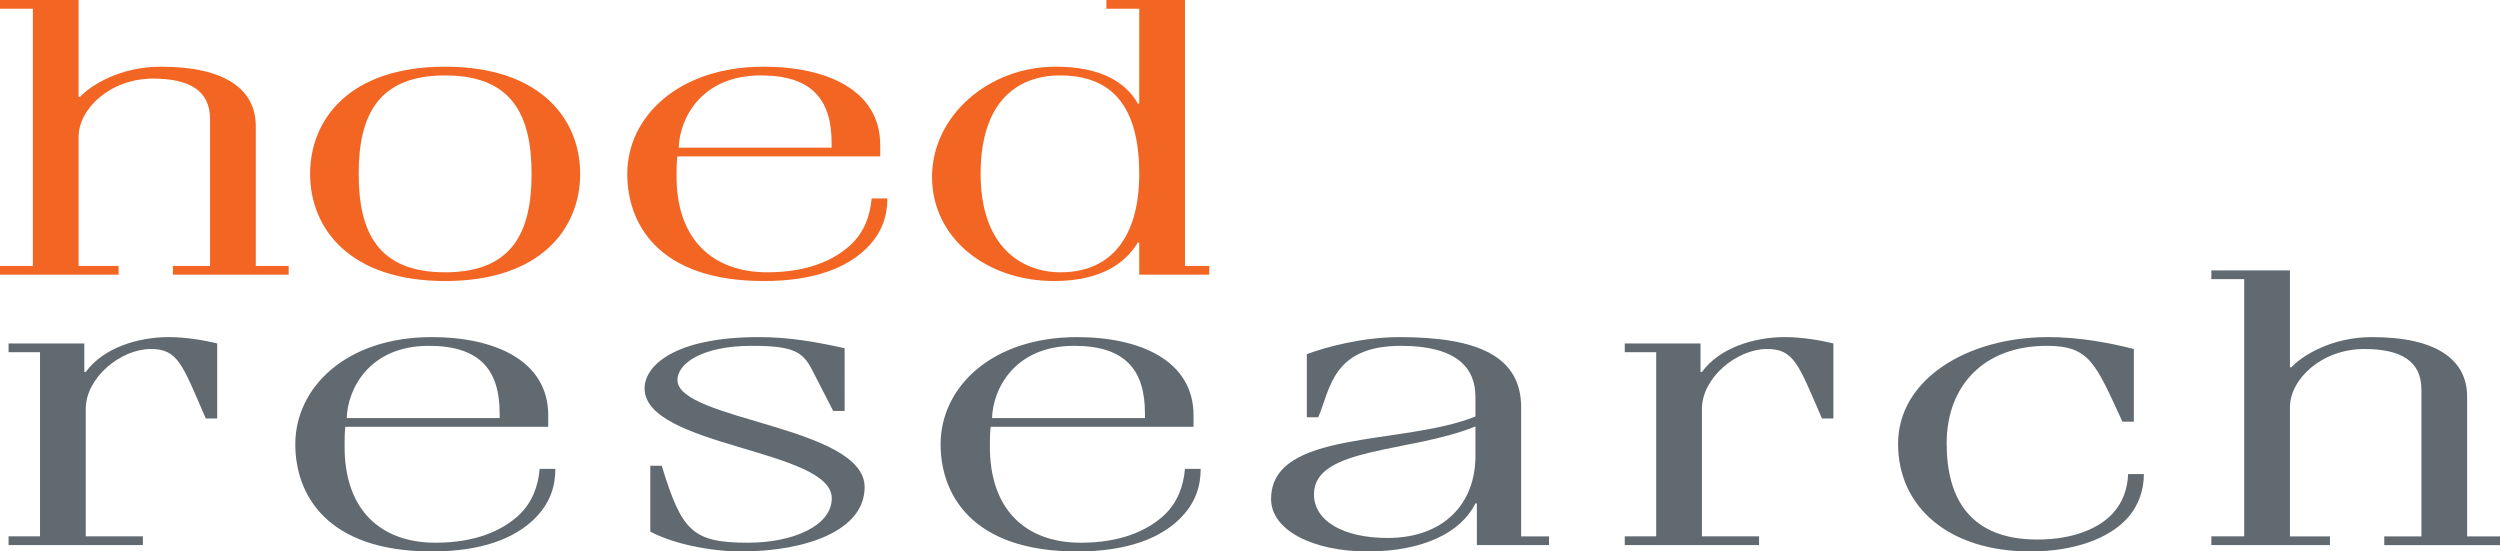
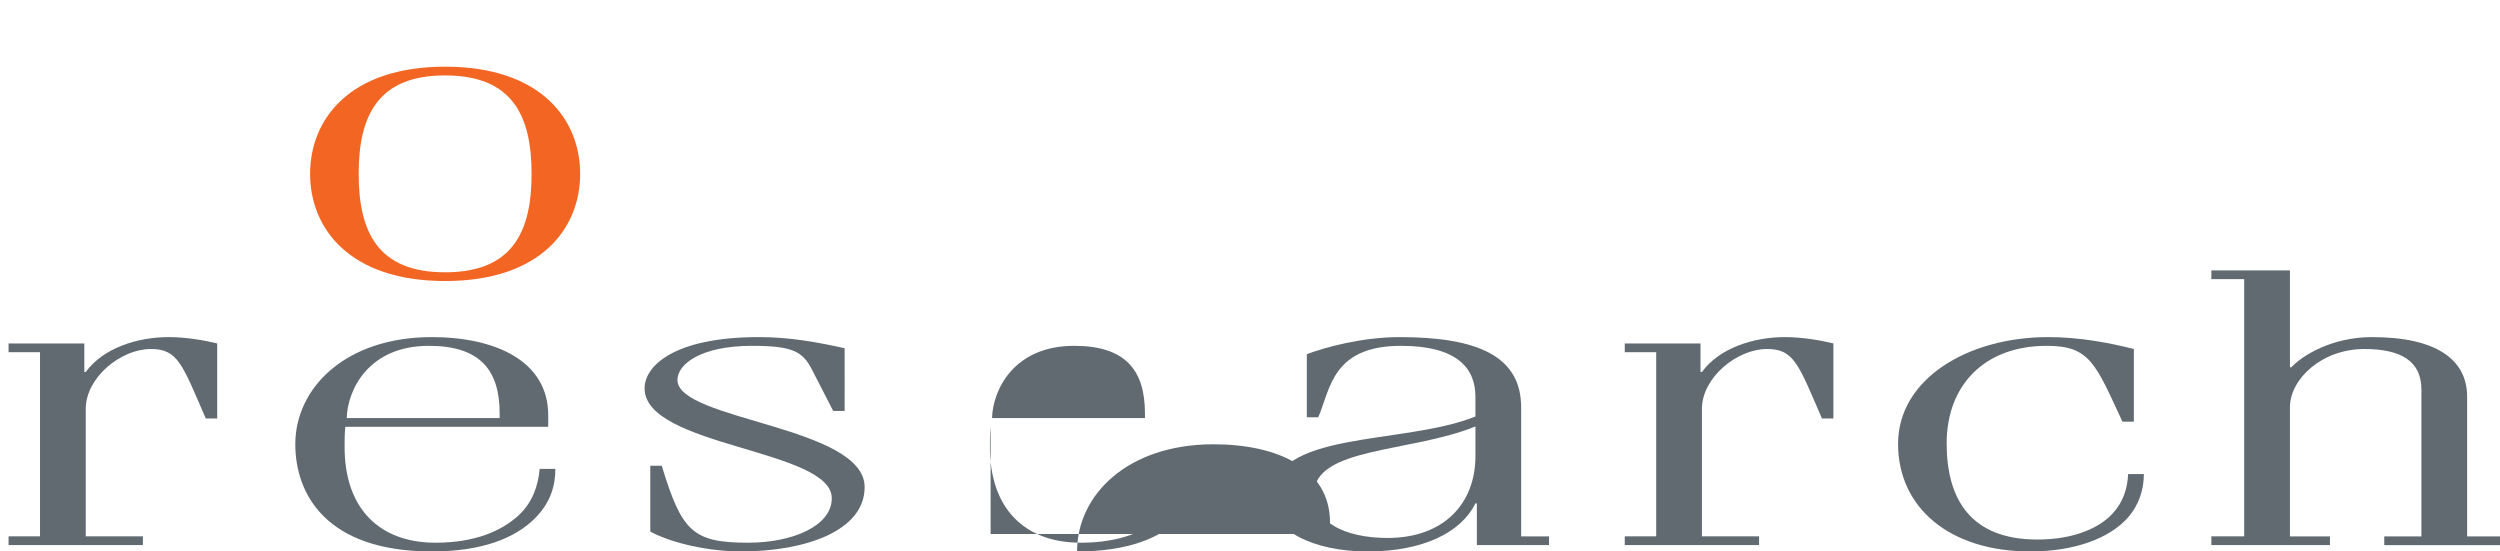
<svg xmlns="http://www.w3.org/2000/svg" version="1.1" x="0px" y="0px" width="521.379px" height="115.005px" viewBox="0 0 521.379 115.005" style="enable-background:new 0 0 521.379 115.005;" xml:space="preserve">
  <style type="text/css">
	.st0{fill:#F26522;}
	.st1{fill:#606A70;}
</style>
  <defs>
</defs>
  <g>
-     <path class="st0" d="M0,57.285v-1.821h6.854V1.821H0V0h16.391v20.199h0.298c2.235-2.401,8.345-6.291,16.838-6.291   c13.56,0,19.818,4.801,19.818,12.417v29.139H60.2v1.821h-24.14v-1.821h7.748v-30.63c0-5.96-4.321-8.443-11.92-8.443   c-8.792,0-15.497,6.209-15.497,12.17v26.903h8.344v1.821H0z" />
    <path class="st0" d="M120.996,36.259c0,11.34-8.195,22.351-28.163,22.351c-19.967,0-28.162-11.01-28.162-22.351   c0-11.341,8.195-22.351,28.162-22.351C112.801,13.907,120.996,24.918,120.996,36.259z M74.802,36.259   c0,12.169,4.024,20.53,18.031,20.53c14.008,0,18.03-8.361,18.03-20.53c0-12.17-4.022-20.53-18.03-20.53   C78.826,15.729,74.802,24.089,74.802,36.259z" />
-     <path class="st0" d="M141.249,32.616c-0.148,1.407-0.148,2.815-0.148,3.808c-0.149,13.411,7.451,20.364,18.924,20.364   c8.196,0,13.709-2.4,17.286-5.629c2.98-2.732,4.171-6.291,4.47-9.768h3.278c0,3.559-1.043,7.201-4.47,10.513   c-4.023,3.891-10.729,6.706-21.309,6.706c-22.054,0-28.461-12.004-28.461-22.351c0-11.838,10.58-22.351,28.461-22.351   c13.262,0,24.289,4.967,24.289,16.309v2.4H141.249z M173.436,30.795v-0.993c0-8.94-4.023-14.073-14.751-14.073   c-12.666,0-16.988,9.271-17.137,15.066H173.436z" />
-     <path class="st0" d="M237.591,50.579h-0.298c-2.235,3.726-7.004,8.03-17.435,8.03c-14.305,0-25.481-9.106-25.481-21.689   c0-12.749,11.772-23.014,25.779-23.014c9.238,0,14.603,3.146,17.136,7.699h0.298V1.821h-6.854V0h16.391v55.464h5.066v1.821h-14.603   V50.579z M221.2,56.788c10.58,0,16.391-7.45,16.391-20.53c0-16.226-7.6-20.53-16.54-20.53c-8.643,0-16.54,5.216-16.54,20.53   C204.511,51.573,213.153,56.788,221.2,56.788z" />
    <path class="st1" d="M29.802,113.68H1.788v-1.821h6.557V73.448H1.788v-1.821h15.796v5.96h0.298   c3.576-4.967,10.729-7.285,17.285-7.285c3.576,0,7.451,0.662,10.133,1.324v15.646h-2.385c-4.917-11.342-5.811-14.487-11.474-14.487   c-6.258,0-13.56,5.96-13.56,12.501v26.573h11.92V113.68z" />
    <path class="st1" d="M72.016,89.011c-0.148,1.407-0.148,2.815-0.148,3.809c-0.149,13.411,7.45,20.364,18.924,20.364   c8.196,0,13.709-2.4,17.285-5.629c2.98-2.731,4.172-6.291,4.47-9.768h3.278c0,3.559-1.043,7.201-4.47,10.513   c-4.023,3.891-10.729,6.706-21.309,6.706c-22.053,0-28.461-12.004-28.461-22.351c0-11.838,10.58-22.351,28.461-22.351   c13.262,0,24.289,4.967,24.289,16.309v2.4H72.016z M104.202,87.19v-0.994c0-8.94-4.023-14.073-14.751-14.073   c-12.666,0-16.988,9.271-17.137,15.067H104.202z" />
    <path class="st1" d="M173.767,85.7l-4.47-8.692c-1.937-3.726-4.023-4.885-12.517-4.885c-10.58,0-15.498,3.808-15.498,7.119   c0,8.444,39.041,9.603,39.041,22.351c0,9.19-12.517,13.411-25.779,13.411c-6.557,0-14.304-1.656-18.924-4.139V97.124h2.384   c4.173,13.66,6.407,16.06,18.031,16.06c9.239,0,17.434-3.477,17.434-9.271c0-10.265-39.041-10.679-39.041-22.931   c0-4.635,6.11-10.679,23.842-10.679c6.557,0,12.218,1.077,17.881,2.318V85.7H173.767z" />
-     <path class="st1" d="M206.594,89.011c-0.148,1.407-0.148,2.815-0.148,3.809c-0.149,13.411,7.45,20.364,18.924,20.364   c8.196,0,13.709-2.4,17.286-5.629c2.98-2.731,4.172-6.291,4.47-9.768h3.278c0,3.559-1.043,7.201-4.47,10.513   c-4.023,3.891-10.729,6.706-21.309,6.706c-22.053,0-28.461-12.004-28.461-22.351c0-11.838,10.58-22.351,28.461-22.351   c13.263,0,24.289,4.967,24.289,16.309v2.4H206.594z M238.78,87.19v-0.994c0-8.94-4.023-14.073-14.751-14.073   c-12.666,0-16.988,9.271-17.136,15.067H238.78z" />
+     <path class="st1" d="M206.594,89.011c-0.148,1.407-0.148,2.815-0.148,3.809c-0.149,13.411,7.45,20.364,18.924,20.364   c8.196,0,13.709-2.4,17.286-5.629c2.98-2.731,4.172-6.291,4.47-9.768h3.278c0,3.559-1.043,7.201-4.47,10.513   c-4.023,3.891-10.729,6.706-21.309,6.706c0-11.838,10.58-22.351,28.461-22.351   c13.263,0,24.289,4.967,24.289,16.309v2.4H206.594z M238.78,87.19v-0.994c0-8.94-4.023-14.073-14.751-14.073   c-12.666,0-16.988,9.271-17.136,15.067H238.78z" />
    <path class="st1" d="M308.002,104.988h-0.299c-2.98,6.044-10.878,10.018-22.5,10.018c-11.474,0-20.117-4.471-20.117-10.927   c0-14.57,27.418-11.093,42.617-17.218v-4.14c0-5.96-3.874-10.596-15.497-10.596c-14.454,0-14.751,9.106-17.285,14.901h-2.384   V73.862c3.725-1.407,11.474-3.559,19.371-3.559c16.54,0,25.331,4.139,25.331,14.653v26.904h5.812v1.821h-15.05V104.988z    M307.703,88.929c-13.56,5.546-33.675,4.221-33.675,14.156c0,5.629,6.258,9.106,15.348,9.106c11.771,0,18.328-7.203,18.328-17.053   V88.929z" />
    <path class="st1" d="M366.859,113.68h-28.014v-1.821h6.557V73.448h-6.557v-1.821h15.796v5.96h0.298   c3.576-4.967,10.729-7.285,17.286-7.285c3.576,0,7.45,0.662,10.132,1.324v15.646h-2.385c-4.917-11.342-5.811-14.487-11.474-14.487   c-6.258,0-13.56,5.96-13.56,12.501v26.573h11.921V113.68z" />
    <path class="st1" d="M442.635,87.935c-5.663-12.251-6.854-15.812-15.796-15.812c-12.964,0-20.861,8.196-20.861,20.364   c0,11.506,4.918,20.034,18.924,20.034c7.749,0,12.964-2.484,15.646-5.381c2.235-2.401,3.129-5.216,3.279-8.278h3.278   c0,3.311-1.043,6.539-3.427,9.189c-3.726,4.139-10.878,6.954-20.266,6.954c-16.987,0-27.567-9.272-27.567-22.434   c0-13.576,14.604-22.269,31.293-22.269c6.705,0,12.964,1.241,17.881,2.484v15.149H442.635z" />
    <path class="st1" d="M461.179,113.68v-1.821h6.854V58.216h-6.854v-1.821h16.391v20.199h0.299c2.234-2.401,8.344-6.291,16.838-6.291   c13.56,0,19.818,4.801,19.818,12.417v29.14h6.855v1.821h-24.14v-1.821h7.748V81.23c0-5.96-4.321-8.444-11.921-8.444   c-8.791,0-15.497,6.209-15.497,12.17v26.904h8.344v1.821H461.179z" />
  </g>
</svg>